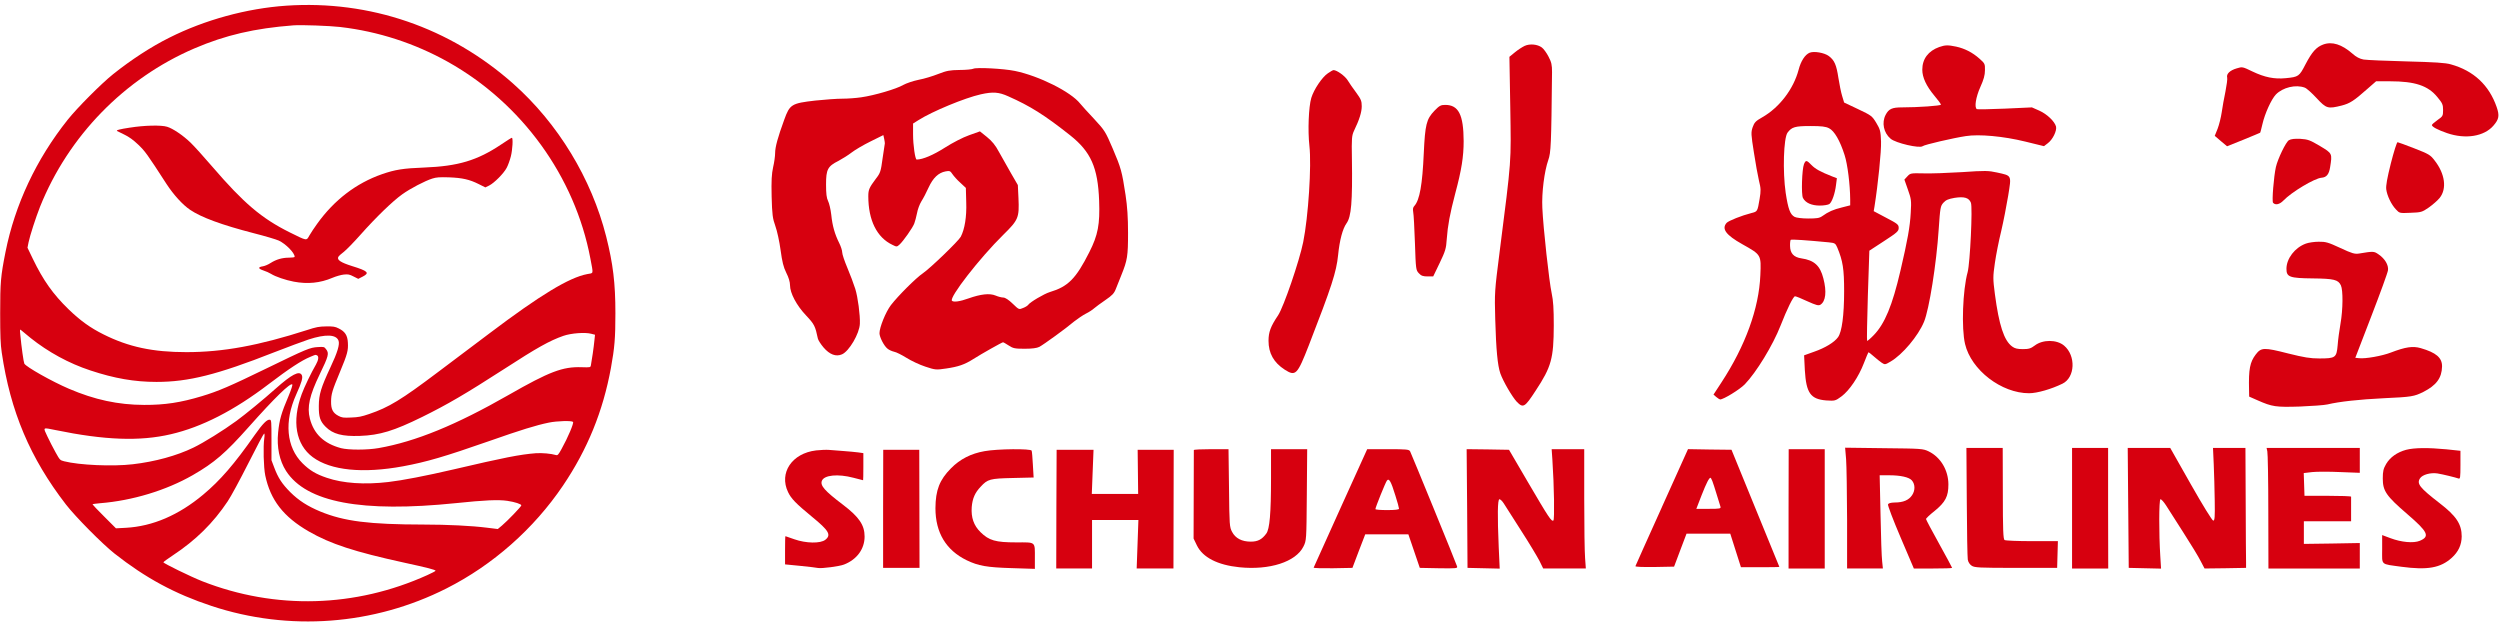
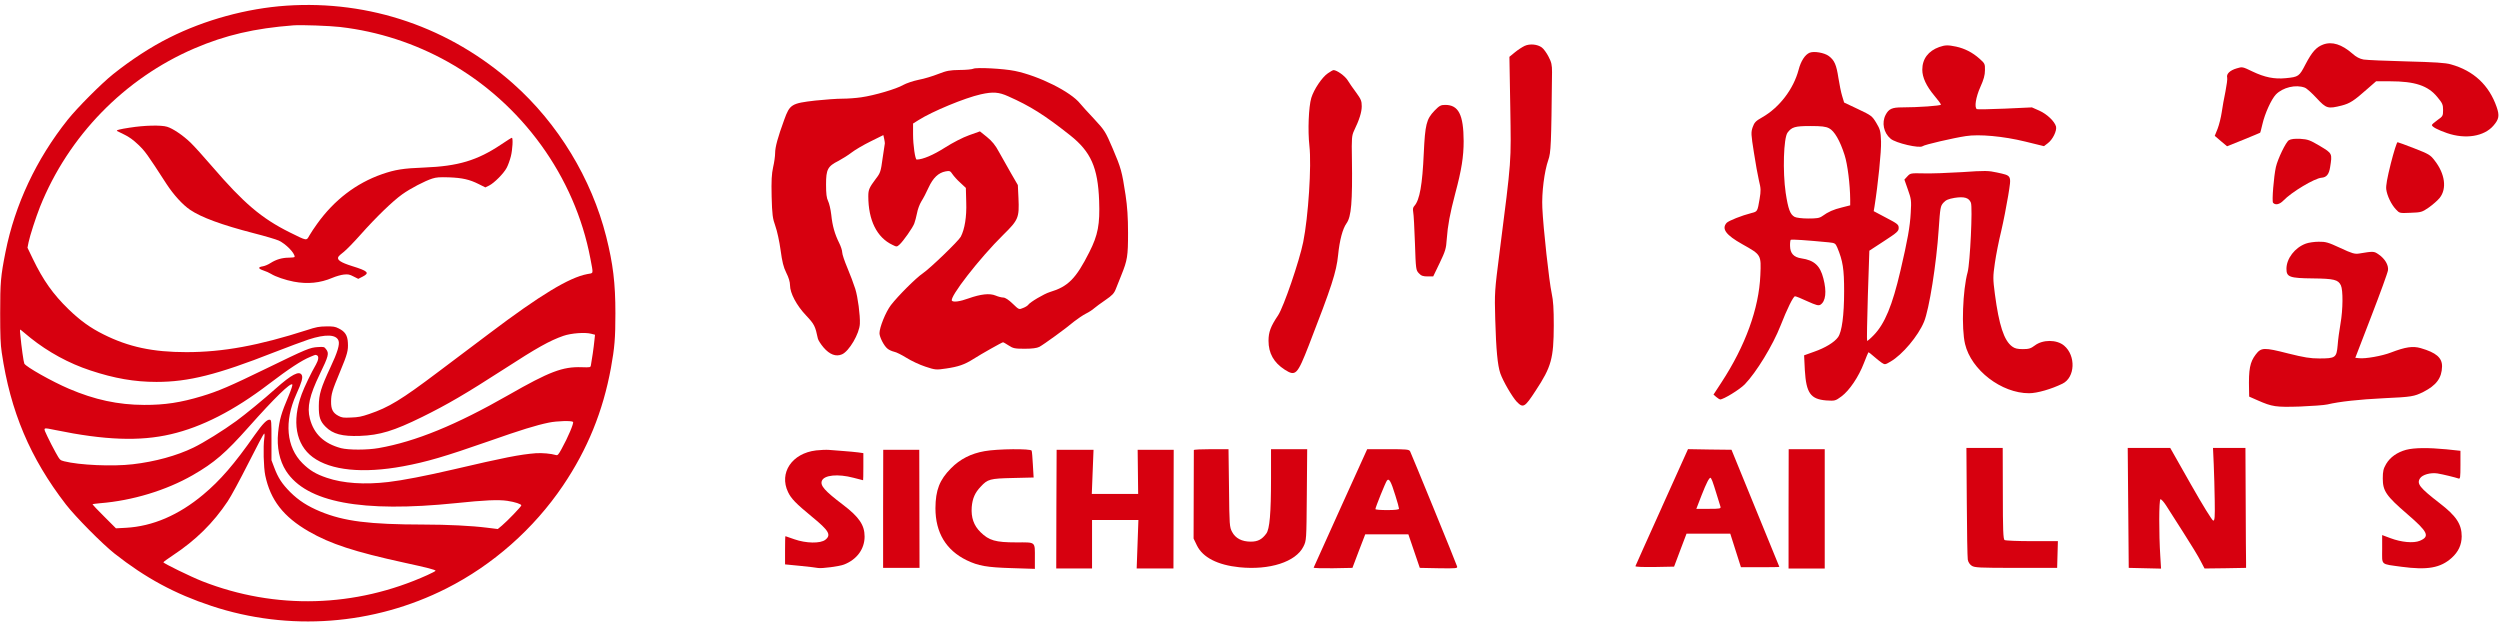
<svg xmlns="http://www.w3.org/2000/svg" width="300" height="75" version="1.1">
  <desc>Logo of Sichuan Airlines</desc>
  <g fill="#d7000f">
    <path d="m278.789,5.339c-0.835,0.313 -1.342,0.88 -2.118,2.357c-0.761,1.477 -0.835,1.536 -2.386,1.685c-1.372,0.134 -2.535,-0.104 -3.997,-0.805c-1.178,-0.567 -1.208,-0.582 -1.879,-0.373c-0.82,0.239 -1.268,0.671 -1.148,1.104c0.045,0.164 -0.06,0.925 -0.209,1.685c-0.164,0.746 -0.358,1.879 -0.447,2.491c-0.09,0.611 -0.313,1.506 -0.492,1.969l-0.343,0.85l0.731,0.626l0.746,0.626l1.969,-0.79c1.074,-0.433 1.969,-0.82 1.999,-0.835c0.03,-0.015 0.149,-0.492 0.283,-1.059c0.283,-1.238 1.059,-2.953 1.611,-3.535c0.835,-0.85 2.386,-1.223 3.46,-0.82c0.224,0.075 0.865,0.656 1.432,1.268c1.163,1.253 1.342,1.298 3.013,0.88c0.969,-0.254 1.447,-0.552 3.058,-1.984l1.059,-0.925l1.67,0c2.998,0 4.564,0.522 5.682,1.894c0.612,0.731 0.686,0.91 0.686,1.551c0,0.701 -0.03,0.761 -0.671,1.208c-0.373,0.268 -0.671,0.522 -0.671,0.597c0,0.209 0.701,0.582 1.82,0.969c2.207,0.761 4.445,0.403 5.563,-0.895c0.671,-0.776 0.746,-1.193 0.388,-2.237c-0.91,-2.625 -2.759,-4.355 -5.489,-5.116c-0.656,-0.194 -1.939,-0.268 -5.339,-0.358c-2.461,-0.06 -4.773,-0.164 -5.146,-0.224c-0.462,-0.089 -0.88,-0.298 -1.342,-0.716c-1.268,-1.104 -2.431,-1.477 -3.49,-1.089l0,0z" />
    <path d="m182.963,5.504c-0.283,0.134 -0.82,0.477 -1.178,0.776l-0.656,0.537l0.104,6.055c0.104,6.786 0.179,5.921 -1.283,17.39c-0.597,4.683 -0.611,4.832 -0.522,8.054c0.104,3.669 0.283,5.533 0.611,6.488c0.328,0.94 1.417,2.804 1.954,3.386c0.79,0.82 0.969,0.716 2.297,-1.327c1.879,-2.849 2.148,-3.848 2.163,-7.8c0,-2.013 -0.06,-2.983 -0.253,-3.878c-0.298,-1.357 -1.014,-7.845 -1.119,-10.231c-0.089,-1.82 0.239,-4.4 0.716,-5.757c0.313,-0.88 0.358,-1.79 0.447,-10.545c0,-0.85 -0.06,-1.178 -0.418,-1.849c-0.224,-0.447 -0.597,-0.955 -0.805,-1.104c-0.522,-0.388 -1.432,-0.477 -2.058,-0.194l0,-0l0,0l0,-0l0,0z" />
    <path d="m232.718,5.638c-1.327,0.477 -2.043,1.432 -2.043,2.729c0,0.925 0.477,1.954 1.462,3.132c0.433,0.507 0.776,0.984 0.776,1.059c0,0.134 -2.759,0.328 -4.683,0.328c-1.178,0 -1.581,0.179 -1.954,0.895c-0.492,0.94 -0.239,2.163 0.597,2.864c0.597,0.522 3.49,1.193 3.848,0.895c0.209,-0.179 3.684,-0.984 5.175,-1.208c1.596,-0.254 4.519,0.015 7.129,0.656l2.252,0.552l0.447,-0.343c0.597,-0.433 1.119,-1.506 0.999,-2.013c-0.164,-0.612 -1.074,-1.491 -2.013,-1.909l-0.88,-0.388l-3.251,0.149c-1.775,0.075 -3.296,0.104 -3.356,0.06c-0.328,-0.194 -0.119,-1.462 0.418,-2.655c0.403,-0.895 0.552,-1.417 0.552,-2.013c0.015,-0.761 -0.015,-0.82 -0.656,-1.387c-0.835,-0.746 -1.775,-1.223 -2.804,-1.447c-0.999,-0.209 -1.313,-0.194 -2.013,0.045l0,0l0,0l0,0l0,0z" />
    <path d="m217.162,6.324c-0.552,0.224 -1.059,0.999 -1.327,2.043c-0.611,2.312 -2.297,4.534 -4.37,5.712c-0.79,0.447 -0.94,0.611 -1.148,1.193c-0.209,0.626 -0.194,0.835 0.149,3.013c0.194,1.298 0.477,2.819 0.611,3.401c0.239,0.94 0.239,1.208 0.075,2.192c-0.254,1.506 -0.254,1.506 -0.969,1.685c-1.178,0.298 -2.744,0.925 -2.983,1.178c-0.641,0.716 -0.089,1.462 1.879,2.565c2.282,1.283 2.267,1.253 2.163,3.714c-0.164,3.982 -1.79,8.472 -4.668,12.871l-0.955,1.462l0.328,0.283c0.194,0.164 0.388,0.283 0.462,0.298c0.388,0.015 2.342,-1.178 2.968,-1.82c1.372,-1.417 3.371,-4.683 4.295,-7.055c0.776,-1.984 1.521,-3.505 1.73,-3.505c0.119,0 0.776,0.268 1.477,0.597c1.059,0.477 1.342,0.552 1.566,0.418c0.641,-0.403 0.776,-1.566 0.358,-3.162c-0.388,-1.536 -1.104,-2.178 -2.625,-2.401c-0.925,-0.134 -1.357,-0.597 -1.372,-1.477c-0.015,-0.358 0.03,-0.701 0.075,-0.746c0.075,-0.089 1.909,0.045 4.579,0.298c0.731,0.075 0.79,0.119 1.014,0.626c0.671,1.611 0.82,2.565 0.82,5.25c0,2.864 -0.268,4.877 -0.731,5.504c-0.433,0.611 -1.536,1.283 -2.864,1.745l-1.208,0.433l0.089,1.79c0.164,2.744 0.686,3.475 2.58,3.624c1.029,0.06 1.074,0.06 1.805,-0.477c0.955,-0.701 2.073,-2.357 2.7,-3.997c0.268,-0.686 0.507,-1.268 0.537,-1.298c0.03,-0.03 0.313,0.179 0.641,0.477c0.328,0.283 0.761,0.641 0.969,0.776c0.373,0.239 0.403,0.239 1.059,-0.149c1.417,-0.82 3.311,-3.072 4.012,-4.773c0.611,-1.462 1.491,-6.965 1.76,-11.111c0.179,-2.61 0.209,-2.774 0.567,-3.177c0.298,-0.328 0.582,-0.447 1.342,-0.582c1.163,-0.179 1.715,-0.015 1.954,0.582c0.224,0.537 -0.104,7.263 -0.388,8.322c-0.597,2.148 -0.761,6.756 -0.313,8.636c0.746,3.132 4.37,5.906 7.681,5.906c0.969,0 2.67,-0.492 4.012,-1.148c1.521,-0.746 1.626,-3.356 0.194,-4.564c-0.88,-0.746 -2.565,-0.746 -3.52,-0.015c-0.477,0.358 -0.716,0.433 -1.432,0.433c-0.641,0 -0.969,-0.075 -1.283,-0.313c-0.984,-0.716 -1.581,-2.58 -2.073,-6.294c-0.239,-1.849 -0.239,-2.073 0,-3.729c0.134,-0.955 0.477,-2.685 0.761,-3.833c0.268,-1.148 0.641,-3.057 0.835,-4.236c0.403,-2.521 0.462,-2.386 -1.342,-2.789c-1.029,-0.224 -1.402,-0.239 -4.191,-0.045c-1.685,0.104 -3.758,0.179 -4.624,0.149c-1.521,-0.03 -1.581,-0.03 -1.939,0.358l-0.358,0.388l0.418,1.193c0.403,1.134 0.433,1.312 0.343,2.789c-0.09,1.67 -0.373,3.266 -1.238,6.965c-0.969,4.161 -1.879,6.354 -3.192,7.711c-0.403,0.418 -0.776,0.731 -0.805,0.701c-0.045,-0.045 0,-2.491 0.09,-5.444l0.179,-5.384l1.76,-1.148c1.581,-1.029 1.76,-1.193 1.76,-1.581c0,-0.403 -0.134,-0.507 -1.506,-1.223l-1.492,-0.79l0.09,-0.522c0.433,-2.729 0.835,-6.682 0.79,-7.845c-0.045,-1.238 -0.104,-1.447 -0.567,-2.222c-0.507,-0.835 -0.582,-0.895 -2.192,-1.656l-1.67,-0.79l-0.239,-0.79c-0.134,-0.433 -0.328,-1.402 -0.447,-2.163c-0.239,-1.581 -0.477,-2.118 -1.148,-2.625c-0.537,-0.403 -1.775,-0.611 -2.297,-0.403l0,0l0,0l0,-0zm2.327,9.068c0.626,0.313 1.312,1.477 1.864,3.222c0.358,1.104 0.656,3.535 0.671,5.325l0,0.701l-0.999,0.254c-1.029,0.254 -1.611,0.507 -2.357,1.044c-0.343,0.239 -0.656,0.283 -1.7,0.283c-0.701,0 -1.432,-0.09 -1.611,-0.194c-0.537,-0.283 -0.776,-0.925 -1.074,-2.879c-0.373,-2.55 -0.254,-6.592 0.224,-7.234c0.507,-0.671 0.88,-0.79 2.744,-0.79c1.342,0 1.835,0.06 2.237,0.268l0,0l0,0z" />
-     <path d="m216.476,19.702c-0.239,0.597 -0.343,3.654 -0.119,4.057c0.298,0.582 1.029,0.91 2.028,0.91c0.492,0 1.014,-0.089 1.148,-0.194c0.313,-0.239 0.671,-1.268 0.79,-2.282l0.104,-0.805l-0.582,-0.224c-1.402,-0.552 -2.013,-0.895 -2.461,-1.357c-0.597,-0.612 -0.686,-0.626 -0.91,-0.104z" />
    <path d="m116.802,8.248c-0.164,0.075 -0.91,0.149 -1.67,0.149c-1.163,0.015 -1.536,0.089 -2.535,0.477c-0.641,0.254 -1.7,0.582 -2.357,0.701c-0.656,0.134 -1.491,0.418 -1.864,0.626c-0.776,0.462 -3.445,1.253 -5.041,1.477c-0.597,0.089 -1.611,0.164 -2.252,0.164c-0.656,0 -2.103,0.104 -3.236,0.224c-2.864,0.328 -3.072,0.447 -3.744,2.312c-0.761,2.088 -1.089,3.266 -1.089,3.997c0,0.358 -0.104,1.119 -0.239,1.685c-0.179,0.82 -0.224,1.611 -0.179,3.535c0.06,2.192 0.119,2.61 0.447,3.535c0.209,0.567 0.492,1.879 0.626,2.879c0.194,1.417 0.343,2.043 0.686,2.729c0.283,0.552 0.447,1.104 0.447,1.491c0,0.94 0.776,2.416 1.939,3.639c0.969,1.029 1.089,1.253 1.402,2.759c0.045,0.209 0.358,0.686 0.686,1.074c0.731,0.85 1.492,1.134 2.207,0.82c0.85,-0.358 2.103,-2.491 2.148,-3.669c0.045,-1.014 -0.239,-3.192 -0.552,-4.191c-0.194,-0.611 -0.626,-1.76 -0.955,-2.535c-0.328,-0.776 -0.611,-1.611 -0.611,-1.835c0,-0.224 -0.164,-0.731 -0.358,-1.119c-0.537,-1.074 -0.82,-2.073 -0.955,-3.386c-0.075,-0.671 -0.254,-1.417 -0.388,-1.67c-0.179,-0.358 -0.239,-0.88 -0.239,-1.984c0,-1.805 0.194,-2.178 1.506,-2.834c0.447,-0.239 1.163,-0.686 1.566,-0.999c0.403,-0.313 1.417,-0.91 2.267,-1.327l1.536,-0.761l0.104,0.462c0.045,0.254 0.089,0.492 0.075,0.537c-0.015,0.06 -0.134,0.85 -0.269,1.79c-0.209,1.566 -0.268,1.76 -0.805,2.446c-0.805,1.074 -0.91,1.327 -0.91,2.103c0,2.879 1.029,4.952 2.893,5.832c0.507,0.254 0.537,0.254 0.85,-0.03c0.447,-0.403 1.581,-2.013 1.775,-2.535c0.09,-0.239 0.239,-0.79 0.328,-1.238c0.075,-0.447 0.313,-1.074 0.522,-1.417c0.224,-0.343 0.612,-1.089 0.865,-1.656c0.537,-1.163 1.178,-1.775 2.043,-1.939c0.477,-0.089 0.567,-0.06 0.82,0.328c0.149,0.224 0.567,0.701 0.94,1.029l0.671,0.626l0.045,1.73c0.06,1.745 -0.179,3.207 -0.656,4.131c-0.254,0.492 -3.684,3.803 -4.549,4.385c-0.82,0.552 -2.983,2.714 -3.833,3.818c-0.626,0.82 -1.372,2.67 -1.372,3.371c0,0.462 0.537,1.521 0.955,1.849c0.164,0.149 0.537,0.313 0.79,0.373c0.268,0.045 0.94,0.388 1.491,0.731c0.567,0.358 1.581,0.835 2.267,1.059c1.208,0.403 1.298,0.403 2.506,0.224c1.432,-0.209 2.192,-0.462 3.251,-1.134c0.984,-0.626 3.445,-2.013 3.565,-2.013c0.06,0 0.358,0.179 0.686,0.388c0.522,0.343 0.731,0.388 1.909,0.388c0.895,0 1.462,-0.075 1.76,-0.224c0.507,-0.268 3.192,-2.207 4.191,-3.058c0.403,-0.313 1.014,-0.731 1.387,-0.925c0.373,-0.179 0.82,-0.477 1.014,-0.656c0.194,-0.164 0.79,-0.611 1.342,-0.984c0.805,-0.552 1.044,-0.79 1.253,-1.342c0.149,-0.373 0.433,-1.104 0.656,-1.641c0.731,-1.805 0.805,-2.297 0.805,-5.071c0,-1.835 -0.09,-3.177 -0.298,-4.549c-0.433,-2.834 -0.537,-3.222 -1.536,-5.563c-0.88,-2.058 -0.955,-2.178 -2.252,-3.58c-0.746,-0.79 -1.491,-1.611 -1.655,-1.82c-1.119,-1.417 -4.937,-3.326 -7.83,-3.923c-1.372,-0.283 -4.594,-0.447 -4.996,-0.268l0,0l0,0l0,0l0,0zm4.191,3.311c2.625,1.163 4.34,2.237 7.413,4.668c2.506,1.984 3.341,3.878 3.49,7.86c0.104,2.834 -0.134,4.116 -1.178,6.175c-1.611,3.192 -2.55,4.131 -4.743,4.788c-0.686,0.209 -2.401,1.223 -2.595,1.536c-0.06,0.089 -0.328,0.268 -0.612,0.373c-0.492,0.209 -0.492,0.209 -1.253,-0.522c-0.477,-0.462 -0.895,-0.731 -1.119,-0.731c-0.194,0 -0.612,-0.104 -0.925,-0.239c-0.716,-0.298 -1.775,-0.179 -3.251,0.343c-1.029,0.373 -1.79,0.477 -1.984,0.283c-0.373,-0.373 3.326,-5.131 6.16,-7.92c1.82,-1.79 1.924,-2.043 1.82,-4.4l-0.075,-1.566l-0.82,-1.417c-0.447,-0.776 -1.089,-1.924 -1.432,-2.535c-0.432,-0.82 -0.85,-1.327 -1.462,-1.82l-0.835,-0.671l-1.298,0.462c-0.761,0.268 -1.969,0.895 -2.908,1.491c-1.387,0.88 -2.625,1.417 -3.386,1.432c-0.179,0 -0.433,-1.73 -0.433,-3.013l0,-1.312l0.641,-0.403c1.67,-1.059 5.563,-2.67 7.487,-3.102c1.477,-0.328 2.163,-0.268 3.296,0.239l0,0l0,0l0,0l0,-0z" />
    <path d="m159.338,8.8c-0.686,0.462 -1.67,1.924 -1.984,2.953c-0.313,1.059 -0.433,3.893 -0.224,5.757c0.269,2.371 -0.134,8.516 -0.746,11.544c-0.462,2.282 -2.342,7.771 -3.013,8.785c-0.895,1.327 -1.148,2.013 -1.148,3.057c0,1.491 0.626,2.61 1.939,3.46c1.312,0.835 1.506,0.641 2.893,-2.908c2.744,-7.07 3.311,-8.785 3.52,-10.858c0.179,-1.775 0.537,-3.132 1.014,-3.803c0.567,-0.79 0.716,-2.55 0.641,-7.741c-0.045,-2.476 -0.015,-2.774 0.254,-3.356c0.641,-1.327 0.925,-2.237 0.925,-2.938c0,-0.626 -0.089,-0.85 -0.656,-1.626c-0.373,-0.492 -0.835,-1.163 -1.044,-1.506c-0.328,-0.522 -1.298,-1.208 -1.685,-1.208c-0.075,0 -0.388,0.179 -0.686,0.388l0,-0l0,0l0,-0l0,-0z" />
    <path d="m172.135,13.289c-0.969,1.014 -1.119,1.641 -1.283,5.116c-0.164,3.744 -0.492,5.593 -1.119,6.294c-0.179,0.179 -0.209,0.388 -0.149,0.746c0.06,0.268 0.149,1.954 0.209,3.729c0.104,3.147 0.119,3.236 0.462,3.609c0.283,0.313 0.507,0.388 1.044,0.388l0.686,0l0.776,-1.611c0.686,-1.432 0.776,-1.73 0.85,-2.864c0.119,-1.641 0.373,-3.028 1.029,-5.518c0.746,-2.774 0.999,-4.385 0.999,-6.249c-0.015,-3.162 -0.611,-4.34 -2.207,-4.34c-0.537,0 -0.701,0.089 -1.298,0.701l0,0l0,0l0,0l0,0z" />
    <path d="m274.673,16.824c-0.358,0.194 -1.342,2.237 -1.566,3.222c-0.254,1.134 -0.492,4.102 -0.343,4.28c0.268,0.328 0.79,0.209 1.238,-0.254c0.984,-1.029 3.758,-2.685 4.579,-2.744c0.597,-0.045 0.895,-0.403 1.029,-1.238c0.268,-1.685 0.283,-1.67 -1.208,-2.565c-1.208,-0.716 -1.447,-0.805 -2.357,-0.865c-0.686,-0.03 -1.119,0.015 -1.372,0.164z" />
    <path d="m286.903,19.598c-0.447,1.79 -0.611,2.7 -0.552,3.132c0.104,0.761 0.597,1.805 1.163,2.401c0.432,0.462 0.432,0.462 1.76,0.403c1.268,-0.045 1.372,-0.075 2.192,-0.641c0.462,-0.328 1.059,-0.85 1.298,-1.148c0.88,-1.104 0.641,-2.893 -0.612,-4.489c-0.507,-0.671 -0.701,-0.776 -2.416,-1.447c-1.029,-0.403 -1.939,-0.731 -2.028,-0.746c-0.09,0 -0.447,1.134 -0.805,2.535l0,-0z" />
    <path d="m276.701,29.233c-1.312,0.477 -2.327,1.79 -2.327,3.028c0,0.984 0.373,1.119 3.162,1.148c2.55,0.03 3.043,0.149 3.371,0.835c0.268,0.567 0.254,2.893 -0.045,4.579c-0.134,0.776 -0.298,1.939 -0.343,2.61c-0.134,1.491 -0.254,1.581 -2.207,1.581c-1.089,0 -1.805,-0.119 -3.729,-0.597c-2.923,-0.746 -3.237,-0.731 -3.893,0.119c-0.701,0.925 -0.865,1.76 -0.805,4.221l0.015,0.835l1.014,0.447c1.76,0.776 2.177,0.835 5.071,0.746c1.447,-0.06 2.938,-0.164 3.311,-0.254c1.447,-0.343 3.788,-0.597 6.786,-0.746c3.296,-0.149 3.624,-0.209 4.698,-0.746c1.581,-0.79 2.237,-1.685 2.267,-3.058c0.015,-1.059 -0.716,-1.67 -2.565,-2.207c-0.94,-0.268 -1.805,-0.149 -3.594,0.537c-1.044,0.403 -3.043,0.761 -3.803,0.671l-0.448,-0.045l1.924,-4.996c1.059,-2.744 1.969,-5.235 1.999,-5.518c0.075,-0.626 -0.373,-1.387 -1.148,-1.909c-0.537,-0.373 -0.612,-0.373 -2.327,-0.089c-0.522,0.075 -0.82,0 -2.252,-0.671c-1.447,-0.671 -1.745,-0.761 -2.595,-0.746c-0.522,0 -1.223,0.104 -1.536,0.224l0,0z" />
-     <path d="m221.532,55.124c0.06,0.761 0.104,4.027 0.119,7.234l0,5.861l2.148,0l2.148,0l-0.089,-0.865c-0.06,-0.462 -0.149,-2.983 -0.194,-5.593l-0.104,-4.728l1.148,0c1.342,0 2.357,0.224 2.7,0.597c0.418,0.462 0.433,1.208 0.045,1.79c-0.403,0.597 -1.059,0.88 -2.103,0.88c-0.477,0.015 -0.731,0.089 -0.791,0.224c-0.045,0.119 0.626,1.894 1.506,3.952l1.596,3.744l2.297,0c1.268,0 2.297,-0.03 2.297,-0.075c0,-0.045 -0.701,-1.342 -1.566,-2.908c-0.865,-1.551 -1.566,-2.879 -1.566,-2.953c0,-0.089 0.462,-0.522 1.029,-0.969c1.298,-1.059 1.656,-1.745 1.656,-3.177c0,-1.7 -0.925,-3.266 -2.357,-3.967c-0.686,-0.328 -0.835,-0.343 -5.369,-0.388l-4.668,-0.06l0.119,1.402z" />
    <path d="m236.014,60.195c0.015,3.55 0.075,6.682 0.119,6.95c0.045,0.298 0.224,0.582 0.477,0.746c0.343,0.224 0.88,0.254 5.325,0.254l4.922,0l0.045,-1.611l0.045,-1.596l-3.102,0c-1.7,0 -3.192,-0.06 -3.296,-0.134c-0.164,-0.089 -0.209,-1.223 -0.209,-5.593l-0.015,-5.459l-2.178,0l-2.178,0l0.045,6.443z" />
-     <path d="m248.647,60.986l0,7.234l2.163,0l2.178,0l-0.015,-7.234l0,-7.234l-2.163,0l-2.163,0l0,7.234z" />
    <path d="m255.388,60.941l0.06,7.204l1.939,0.045l1.939,0.045l-0.089,-1.462c-0.179,-2.759 -0.164,-6.801 0.015,-6.861c0.089,-0.03 0.388,0.298 0.671,0.731c0.268,0.433 1.223,1.924 2.103,3.296c0.88,1.372 1.82,2.908 2.058,3.401l0.462,0.88l2.491,-0.03l2.491,-0.045l0,-0.641c-0.015,-0.343 -0.03,-3.58 -0.045,-7.189l-0.03,-6.562l-1.954,0l-1.939,0l0.089,1.969c0.045,1.089 0.104,3.058 0.119,4.37c0.03,1.969 0,2.386 -0.179,2.386c-0.119,0 -1.283,-1.879 -2.685,-4.355l-2.476,-4.37l-2.55,0l-2.551,0l0.06,7.189z" />
-     <path d="m272.078,54.155c0.06,0.224 0.119,3.475 0.119,7.234l0.015,6.831l5.489,0l5.474,0l0,-1.536l0,-1.521l-3.356,0.06l-3.356,0.045l0,-1.357l0,-1.357l2.834,0l2.834,0l0,-1.417c0,-0.776 0,-1.462 0,-1.536c0,-0.06 -1.253,-0.104 -2.804,-0.104l-2.789,0l-0.045,-1.372l-0.045,-1.357l1.014,-0.119c0.552,-0.06 2.073,-0.06 3.371,0l2.342,0.089l0,-1.491l0,-1.491l-5.593,0l-5.593,0l0.09,0.403z" />
    <path d="m288.738,53.976c-1.089,0.298 -1.924,0.895 -2.401,1.7c-0.328,0.567 -0.403,0.865 -0.403,1.745c0,1.491 0.403,2.088 2.953,4.281c2.476,2.133 2.729,2.67 1.491,3.192c-0.761,0.313 -2.207,0.179 -3.52,-0.313l-0.999,-0.373l0,1.7c0,1.969 -0.254,1.745 2.312,2.103c3.117,0.418 4.683,0.149 6.04,-1.074c0.805,-0.731 1.178,-1.551 1.193,-2.565c0,-1.477 -0.656,-2.461 -2.655,-3.997c-2.386,-1.849 -2.774,-2.327 -2.342,-2.983c0.283,-0.433 1.253,-0.701 2.073,-0.582c0.656,0.104 2.163,0.477 2.55,0.612c0.194,0.075 0.224,-0.149 0.224,-1.611l0,-1.715l-1.685,-0.179c-2.192,-0.209 -3.863,-0.194 -4.832,0.06z" />
    <path d="m97.92,54.051c-2.879,0.343 -4.46,2.685 -3.356,4.996c0.373,0.79 0.94,1.372 2.879,2.968c2.043,1.67 2.327,2.178 1.596,2.759c-0.582,0.462 -2.312,0.433 -3.714,-0.06c-0.567,-0.209 -1.059,-0.373 -1.074,-0.373c-0.03,0 -0.045,0.761 -0.045,1.7l0,1.685l1.834,0.179c0.999,0.104 1.969,0.209 2.133,0.254c0.447,0.075 2.565,-0.194 3.117,-0.418c1.536,-0.597 2.461,-1.864 2.461,-3.356c0,-1.372 -0.656,-2.342 -2.595,-3.818c-2.207,-1.67 -2.744,-2.297 -2.535,-2.864c0.268,-0.701 1.924,-0.865 3.788,-0.373c0.611,0.164 1.133,0.298 1.163,0.298c0.015,0 0.03,-0.731 0.03,-1.626l0,-1.626l-0.626,-0.089c-0.358,-0.045 -1.148,-0.119 -1.76,-0.164c-0.611,-0.045 -1.387,-0.104 -1.715,-0.134c-0.328,-0.03 -1.044,0 -1.581,0.06l0,0l0,0l0,0z" />
    <path d="m105.988,53.976c0,0 0,3.192 -0.015,7.084l0,7.084l2.178,0l2.192,0l-0.015,-7.084l-0.015,-7.084l-2.163,0c-1.193,0 -2.163,0 -2.163,0z" />
    <path d="m118.144,54.14c-1.626,0.283 -2.938,0.955 -4.027,2.058c-1.372,1.387 -1.849,2.61 -1.864,4.788c0,2.923 1.268,5.041 3.758,6.249c1.402,0.671 2.401,0.85 5.384,0.94l2.789,0.089l0,-1.253c0,-2.073 0.164,-1.924 -2.252,-1.924c-2.461,0 -3.251,-0.224 -4.266,-1.223c-0.82,-0.805 -1.148,-1.76 -1.059,-3.013c0.089,-1.044 0.388,-1.73 1.074,-2.446c0.835,-0.91 1.119,-0.984 3.848,-1.044l2.506,-0.06l-0.089,-1.521c-0.045,-0.82 -0.104,-1.596 -0.149,-1.7c-0.075,-0.254 -4.087,-0.224 -5.653,0.06z" />
    <path d="m126.765,61.09l-0.015,7.129l2.148,0l2.148,0l0,-2.908l0,-2.908l2.789,0l2.774,0l-0.104,2.908l-0.104,2.908l2.207,0l2.207,0l0.015,-7.129l0.015,-7.114l-2.163,0l-2.163,0l0.03,2.64l0.03,2.655l-2.789,0l-2.774,0l0.104,-2.655l0.104,-2.64l-2.207,0l-2.222,0l-0.03,7.114z" />
    <path d="m143.26,54.006c0,0.075 -0.015,2.476 -0.015,5.369l-0.015,5.25l0.403,0.835c0.701,1.432 2.476,2.342 5.086,2.61c3.624,0.373 6.786,-0.641 7.696,-2.491c0.358,-0.716 0.358,-0.776 0.403,-6.204l0.045,-5.474l-2.178,0l-2.163,0l0,3.535c0,4.176 -0.164,6.055 -0.567,6.592c-0.522,0.716 -1.029,0.969 -1.864,0.969c-1.074,0 -1.834,-0.403 -2.237,-1.163c-0.313,-0.582 -0.328,-0.805 -0.373,-5.28l-0.06,-4.653l-2.073,0c-1.134,0 -2.073,0.045 -2.088,0.104l0,-0z" />
    <path d="m160.874,60.941c-1.745,3.878 -3.207,7.099 -3.236,7.174c-0.045,0.06 0.999,0.089 2.297,0.075l2.357,-0.045l0.761,-2.013l0.776,-2.013l2.595,0l2.58,0l0.686,2.013l0.686,2.013l2.282,0.045c2.118,0.03 2.267,0.015 2.192,-0.224c-0.09,-0.343 -5.459,-13.453 -5.638,-13.811c-0.134,-0.224 -0.418,-0.254 -2.64,-0.254l-2.506,0l-3.192,7.04l0,-0l0,-0l0,0zm6.562,-1.506c0.254,0.79 0.447,1.506 0.447,1.611c0,0.104 -0.462,0.164 -1.417,0.164c-0.776,0 -1.417,-0.045 -1.417,-0.119c0,-0.209 1.223,-3.236 1.387,-3.43c0.254,-0.313 0.492,0.119 0.999,1.775z" />
-     <path d="m176.057,61.016l0.045,7.129l1.939,0.045l1.924,0.045l-0.119,-2.58c-0.164,-3.848 -0.134,-5.682 0.075,-5.742c0.089,-0.03 0.343,0.194 0.537,0.507c0.209,0.313 1.133,1.775 2.073,3.251c0.955,1.477 1.924,3.102 2.192,3.609l0.462,0.94l2.565,0l2.55,0l-0.089,-1.238c-0.06,-0.671 -0.104,-3.893 -0.104,-7.159l0,-5.921l-1.954,0l-1.954,0l0.089,1.298c0.209,3.102 0.269,7.159 0.119,7.263c-0.239,0.134 -0.522,-0.283 -3.058,-4.609l-2.267,-3.878l-2.55,-0.045l-2.535,-0.03l0.06,7.114z" />
    <path d="m199.429,60.852c-1.715,3.818 -3.162,7.01 -3.177,7.084c-0.045,0.089 0.85,0.119 2.297,0.104l2.342,-0.045l0.746,-1.984l0.746,-1.969l2.625,0l2.625,0l0.641,2.013l0.641,2.013l2.297,0c1.268,0 2.312,-0.015 2.312,-0.045c0,-0.015 -1.298,-3.192 -2.878,-7.04l-2.864,-7.01l-2.61,-0.03l-2.61,-0.045l-3.132,6.95l0,0l0,0zm6.055,-3.117c0.089,0.239 0.328,0.955 0.522,1.611c0.194,0.656 0.403,1.313 0.447,1.447c0.075,0.239 -0.06,0.268 -1.402,0.268l-1.492,0l0.641,-1.656c0.582,-1.477 0.895,-2.073 1.059,-2.073c0.045,0 0.134,0.179 0.224,0.403z" />
    <path d="m214.627,61.061l0,7.159l2.163,0l2.178,0l0,-7.159l0,-7.159l-2.163,0l-2.163,0l-0.015,7.159z" />
    <path d="m34.34,0.683c-4.736,0.326 -9.777,1.701 -14.03,3.844c-2.174,1.082 -4.589,2.657 -6.742,4.379c-1.397,1.113 -4.306,4.033 -5.45,5.471c-3.77,4.736 -6.322,10.176 -7.456,15.858c-0.578,2.909 -0.641,3.644 -0.641,7.351c0,2.762 0.042,3.718 0.189,4.726c1.04,7.068 3.403,12.655 7.698,18.221c1.155,1.491 4.337,4.705 5.818,5.881c3.728,2.941 7.267,4.852 11.657,6.301c9.284,3.077 19.46,2.31 28.187,-2.1c5.576,-2.814 10.481,-7.152 13.988,-12.34c2.951,-4.369 4.799,-8.916 5.755,-14.125c0.441,-2.436 0.536,-3.571 0.536,-6.564c0,-3.623 -0.284,-5.933 -1.103,-9.189c-1.764,-6.973 -5.786,-13.589 -11.163,-18.357c-7.582,-6.732 -17.212,-10.04 -27.242,-9.357l-0,0zm6.522,2.562c4.526,0.525 8.937,1.964 12.907,4.19c8.853,4.967 15.217,13.747 17.076,23.587c0.368,1.964 0.41,1.722 -0.378,1.869c-2.163,0.41 -5.608,2.489 -11.73,7.11c-1.859,1.397 -4.621,3.476 -6.154,4.631c-4.453,3.361 -5.934,4.253 -8.286,5.051c-0.914,0.315 -1.302,0.389 -2.163,0.42c-0.935,0.042 -1.103,0.021 -1.523,-0.2c-0.662,-0.347 -0.893,-0.788 -0.882,-1.712c0.011,-0.903 0.126,-1.302 1.071,-3.571c0.893,-2.142 0.998,-2.562 0.945,-3.497c-0.042,-0.882 -0.347,-1.344 -1.103,-1.712c-0.431,-0.221 -0.651,-0.252 -1.502,-0.242c-0.861,0.011 -1.187,0.074 -2.31,0.441c-5.786,1.859 -10.061,2.646 -14.461,2.646c-4.033,0 -6.942,-0.62 -9.956,-2.132c-1.565,-0.777 -2.793,-1.659 -4.19,-3.014c-1.859,-1.806 -3.035,-3.466 -4.274,-6.028l-0.651,-1.355l0.126,-0.641c0.168,-0.819 0.872,-2.983 1.376,-4.264c3.403,-8.496 10.134,-15.406 18.515,-19.008c3.749,-1.607 7.236,-2.415 11.888,-2.772c0.956,-0.074 4.358,0.053 5.66,0.2l0,-0l0,-0zm-37.218,37.292c2.142,1.712 4.621,3.067 7.204,3.917c2.877,0.956 5.303,1.376 7.929,1.376c3.844,0 7.278,-0.861 14.114,-3.55c1.617,-0.63 3.487,-1.323 4.148,-1.544c2.037,-0.662 3.298,-0.609 3.581,0.137c0.168,0.441 -0.116,1.407 -0.966,3.203c-1.145,2.457 -1.386,3.245 -1.397,4.642c-0.01,1.334 0.158,1.838 0.819,2.499c0.872,0.872 1.985,1.166 4.106,1.092c2.394,-0.084 4.096,-0.609 7.488,-2.279c3.024,-1.491 5.177,-2.751 9.84,-5.755c3.938,-2.552 5.44,-3.392 7.089,-3.97c0.935,-0.326 2.615,-0.452 3.35,-0.252l0.452,0.116l-0.074,0.704c-0.063,0.693 -0.315,2.447 -0.42,2.961c-0.053,0.263 -0.063,0.263 -1.124,0.231c-2.268,-0.074 -3.844,0.525 -8.748,3.329c-6.301,3.602 -11.163,5.597 -15.595,6.375c-1.365,0.242 -3.613,0.242 -4.516,0.01c-2.048,-0.546 -3.266,-1.701 -3.739,-3.55c-0.357,-1.376 -0.042,-2.783 1.176,-5.303c1.082,-2.237 1.155,-2.531 0.756,-3.035c-0.21,-0.273 -0.252,-0.284 -0.966,-0.242c-0.966,0.053 -1.334,0.21 -6.259,2.604c-4.274,2.079 -5.713,2.699 -7.666,3.287c-2.541,0.767 -4.442,1.061 -6.931,1.05c-3.13,-0.011 -5.944,-0.62 -9.032,-1.943c-2.016,-0.861 -5.146,-2.625 -5.345,-3.014c-0.084,-0.158 -0.347,-2.006 -0.483,-3.476c-0.063,-0.651 -0.063,-0.672 0.126,-0.515c0.105,0.095 0.588,0.494 1.082,0.893l0,0l0,0l0,0l0,0zm34.383,2.1c0.252,0.095 0.2,0.557 -0.105,1.092c-0.567,0.977 -1.418,2.741 -1.712,3.55c-1.208,3.277 -0.725,6.06 1.323,7.582c2.163,1.596 6.007,1.985 10.848,1.092c2.814,-0.525 4.978,-1.155 10.323,-3.025c3.76,-1.323 5.66,-1.911 7.162,-2.216c0.977,-0.2 2.73,-0.252 2.898,-0.084c0.126,0.126 -0.609,1.869 -1.386,3.266c-0.368,0.672 -0.462,0.767 -0.651,0.714c-0.599,-0.179 -1.68,-0.273 -2.436,-0.221c-1.89,0.147 -3.77,0.515 -9.872,1.943c-3.277,0.767 -6.175,1.323 -7.824,1.512c-2.856,0.336 -5.429,0.158 -7.372,-0.504c-1.313,-0.441 -2.058,-0.893 -2.919,-1.743c-1.943,-1.932 -2.226,-5.009 -0.746,-8.286c0.662,-1.46 0.809,-2.006 0.651,-2.31c-0.294,-0.546 -1.218,-0.063 -3.109,1.617c-1.481,1.323 -3.644,3.098 -4.736,3.896c-1.554,1.134 -3.928,2.615 -5.156,3.203c-1.985,0.966 -4.621,1.691 -7.278,1.995c-2.405,0.284 -6.427,0.105 -8.233,-0.357c-0.494,-0.126 -0.515,-0.147 -1.029,-1.071c-0.294,-0.525 -0.735,-1.386 -0.987,-1.922c-0.525,-1.124 -0.599,-1.071 0.966,-0.756c5.902,1.218 10.134,1.376 13.852,0.504c3.718,-0.861 7.593,-2.846 11.751,-6.018c2.457,-1.869 3.949,-2.846 4.978,-3.266c0.704,-0.294 0.599,-0.263 0.798,-0.189l0,0l0,0zm-3.382,4.841c-0.903,2.132 -1.113,2.877 -1.271,4.421c-0.179,1.743 0.158,3.382 0.956,4.621c2.436,3.77 9.063,5.02 20.405,3.854c3.424,-0.357 5.051,-0.431 6.144,-0.273c0.924,0.137 1.68,0.389 1.68,0.546c0,0.137 -1.691,1.89 -2.331,2.426l-0.494,0.41l-1.292,-0.158c-1.817,-0.231 -4.757,-0.378 -7.593,-0.378c-6.564,-0.011 -9.557,-0.389 -12.413,-1.565c-1.533,-0.641 -2.583,-1.313 -3.602,-2.321c-0.998,-1.008 -1.46,-1.712 -1.932,-2.972l-0.326,-0.861l0,-2.415c0,-2.237 -0.011,-2.415 -0.189,-2.447c-0.336,-0.063 -0.851,0.462 -1.817,1.827c-2.447,3.497 -4.138,5.45 -6.186,7.162c-2.951,2.468 -6.07,3.802 -9.273,3.98l-1.197,0.063l-1.407,-1.407c-0.777,-0.767 -1.407,-1.439 -1.407,-1.47c0,-0.032 0.41,-0.095 0.924,-0.137c3.844,-0.305 7.908,-1.533 11.111,-3.371c2.594,-1.491 3.928,-2.646 6.711,-5.776c3.109,-3.497 4.999,-5.335 5.23,-5.104c0.052,0.053 -0.116,0.588 -0.431,1.344l0,0l0,0l0,0zm-2.93,5.093c-0.147,1.008 -0.084,3.529 0.116,4.484c0.62,2.951 2.184,4.967 5.23,6.721c2.604,1.502 5.482,2.436 11.426,3.739c2.856,0.62 3.781,0.861 3.781,0.977c0,0.042 -0.441,0.273 -0.977,0.515c-8.653,3.917 -18.242,4.18 -27.011,0.746c-1.407,-0.557 -4.673,-2.153 -4.673,-2.279c0,-0.042 0.504,-0.42 1.134,-0.83c2.751,-1.817 4.852,-3.886 6.585,-6.49c0.378,-0.557 1.491,-2.615 2.478,-4.568c0.987,-1.964 1.838,-3.56 1.89,-3.56c0.063,0 0.074,0.221 0.021,0.546l0,0z" />
    <path fill="#d7000f" id="svg_3" d="m15.594,15.312c-1.281,0.2 -1.68,0.305 -1.544,0.41c0.021,0.021 0.42,0.21 0.872,0.431c0.599,0.294 1.061,0.63 1.67,1.208c0.819,0.788 1.04,1.082 3.382,4.705c0.851,1.302 1.932,2.499 2.835,3.109c1.344,0.914 3.802,1.817 7.656,2.814c1.323,0.336 2.667,0.735 2.993,0.882c0.83,0.389 1.901,1.47 1.901,1.943c0,0.063 -0.273,0.105 -0.662,0.105c-0.83,0 -1.544,0.21 -2.226,0.641c-0.284,0.189 -0.714,0.368 -0.935,0.399c-0.599,0.095 -0.578,0.273 0.063,0.494c0.305,0.095 0.725,0.284 0.924,0.41c0.536,0.336 1.733,0.746 2.73,0.935c1.659,0.315 3.161,0.168 4.642,-0.462c0.42,-0.179 1.04,-0.357 1.365,-0.389c0.515,-0.053 0.683,-0.021 1.166,0.231l0.567,0.284l0.536,-0.273c0.861,-0.441 0.63,-0.672 -1.281,-1.26c-1.365,-0.431 -1.838,-0.746 -1.649,-1.103c0.063,-0.105 0.347,-0.378 0.641,-0.588c0.294,-0.221 1.208,-1.155 2.037,-2.09c1.848,-2.079 3.844,-4.012 4.978,-4.82c0.977,-0.704 2.73,-1.617 3.623,-1.901c0.504,-0.158 0.851,-0.179 1.995,-0.147c1.607,0.063 2.468,0.252 3.592,0.819l0.777,0.389l0.452,-0.221c0.599,-0.294 1.754,-1.449 2.111,-2.132c0.158,-0.294 0.378,-0.903 0.494,-1.355c0.21,-0.809 0.284,-2.247 0.126,-2.247c-0.053,0 -0.63,0.357 -1.292,0.809c-2.856,1.911 -5.156,2.604 -9.231,2.762c-2.52,0.095 -3.487,0.252 -5.062,0.798c-3.098,1.082 -5.734,3.098 -7.782,5.955c-0.326,0.441 -0.735,1.071 -0.914,1.376c-0.389,0.683 -0.242,0.704 -2.394,-0.357c-3.371,-1.68 -5.503,-3.497 -9.273,-7.876c-1.019,-1.187 -2.195,-2.489 -2.625,-2.899c-0.893,-0.861 -2.121,-1.691 -2.804,-1.89c-0.704,-0.221 -2.762,-0.168 -4.453,0.105l0,0l0,0l0,0l-0,-0z" />
  </g>
</svg>